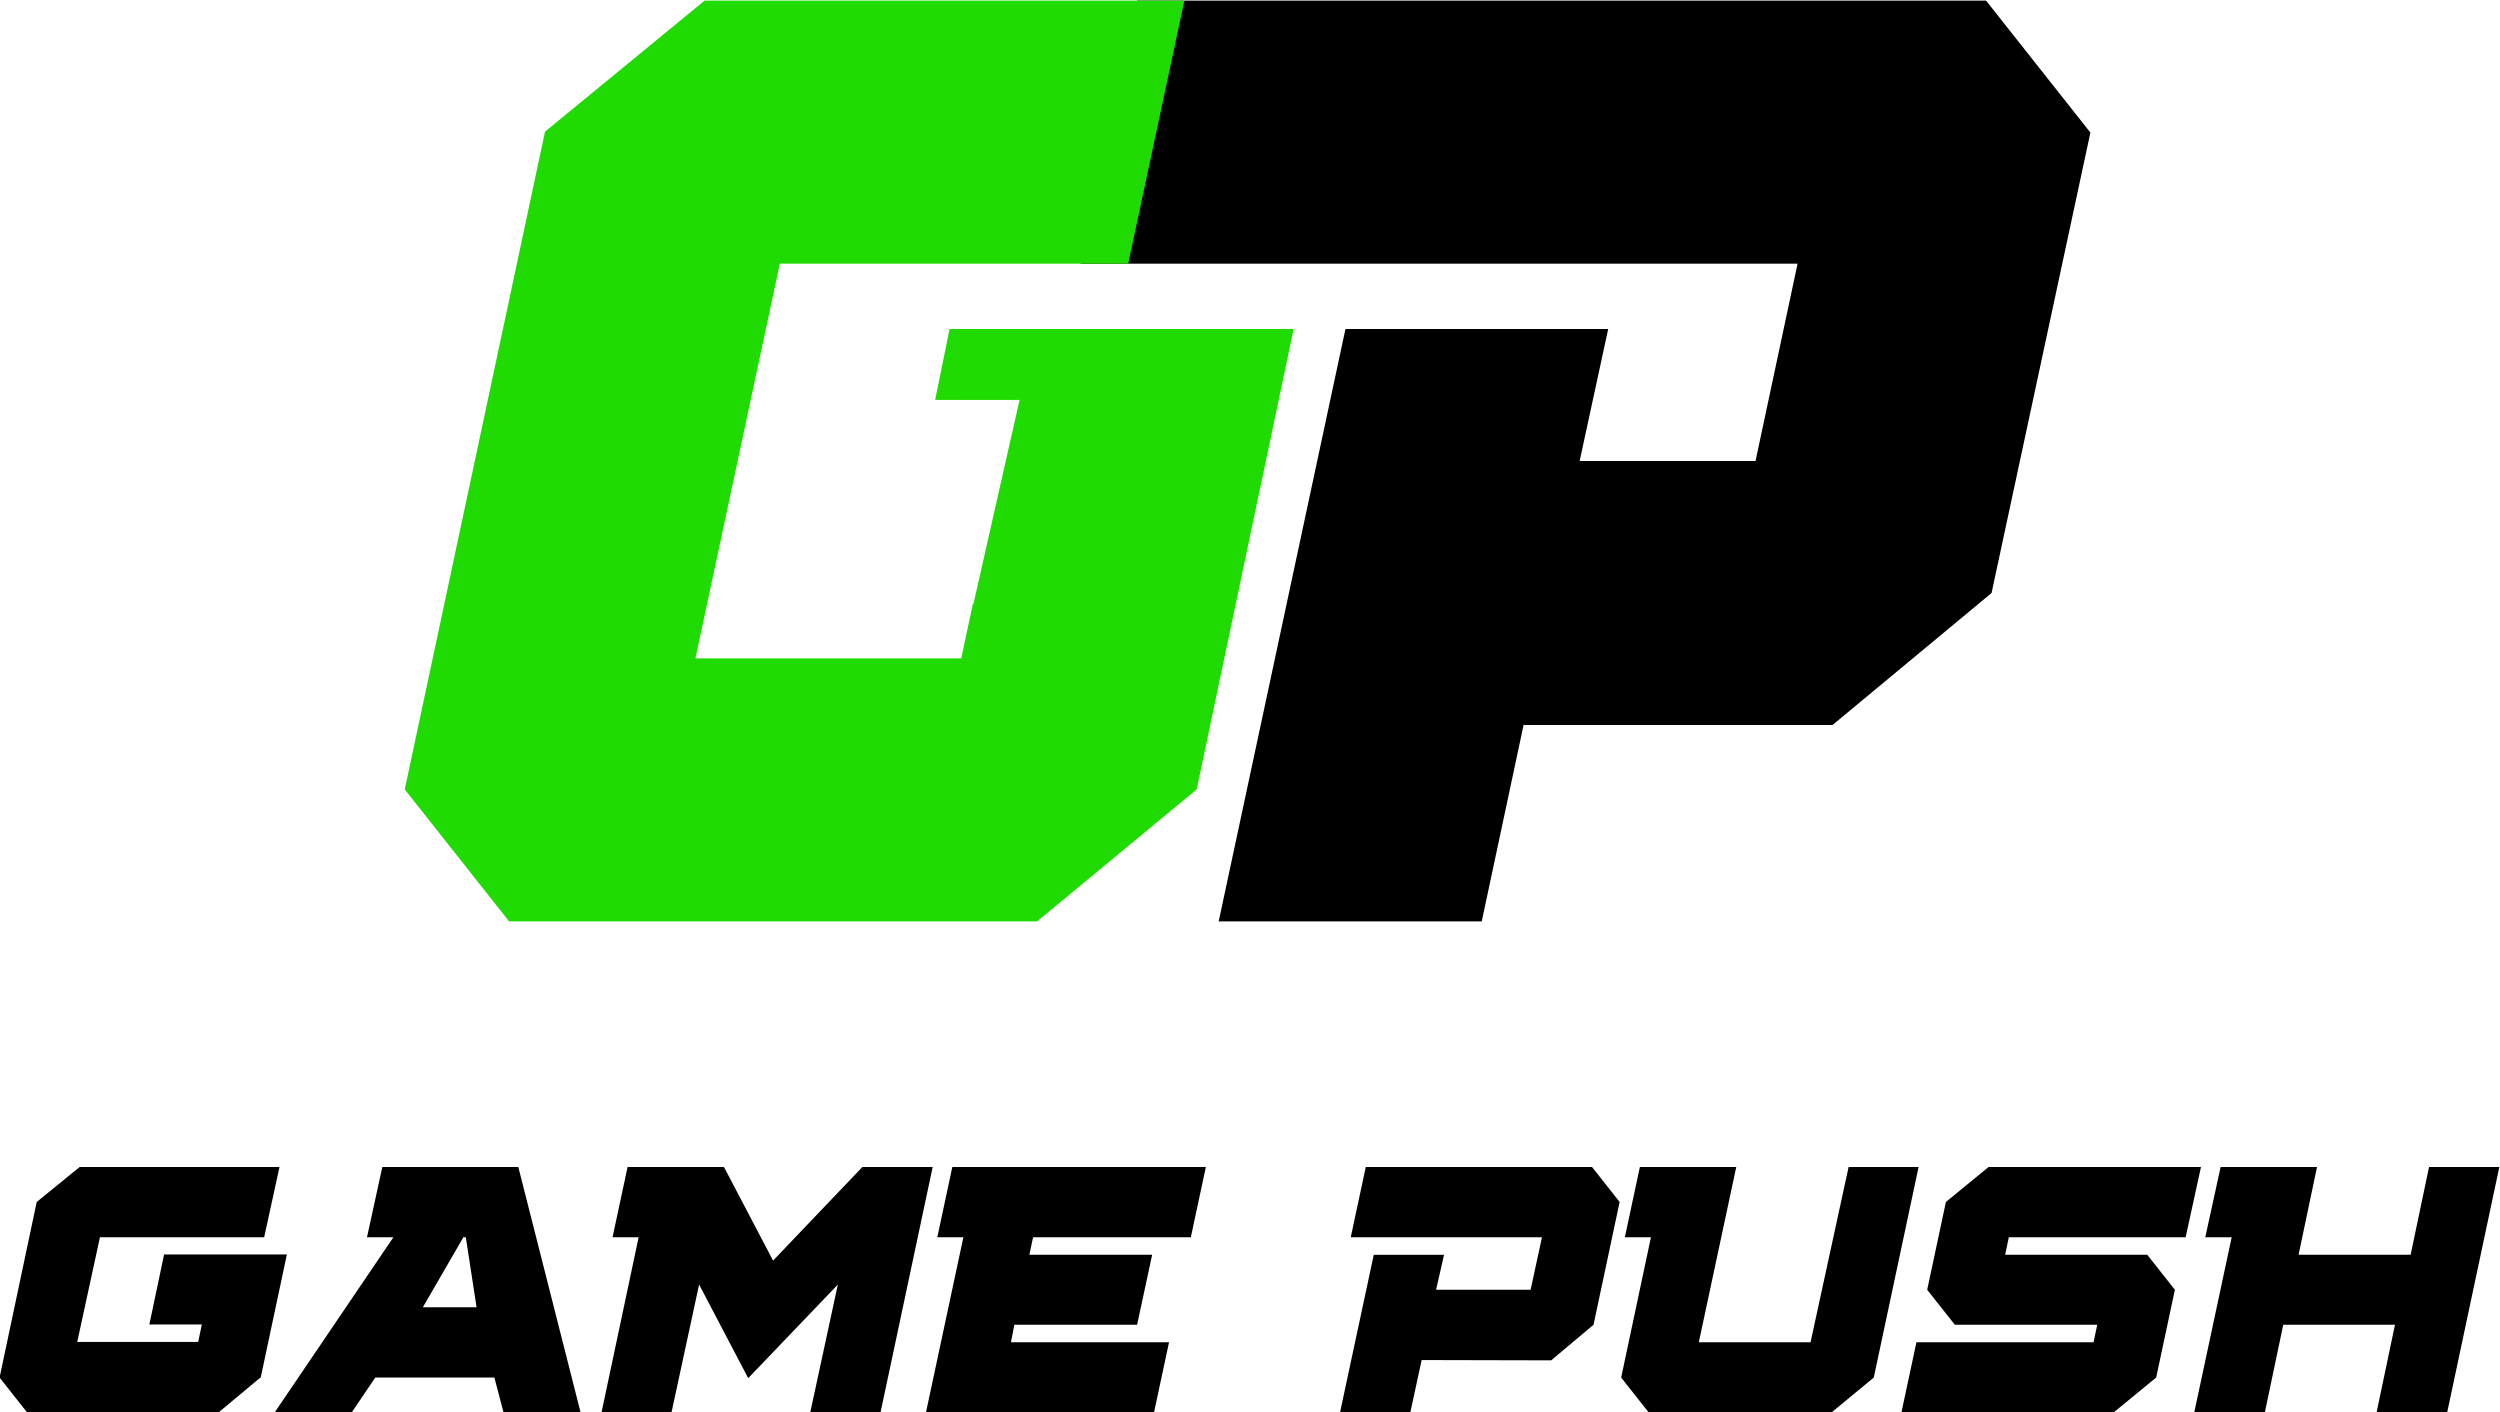
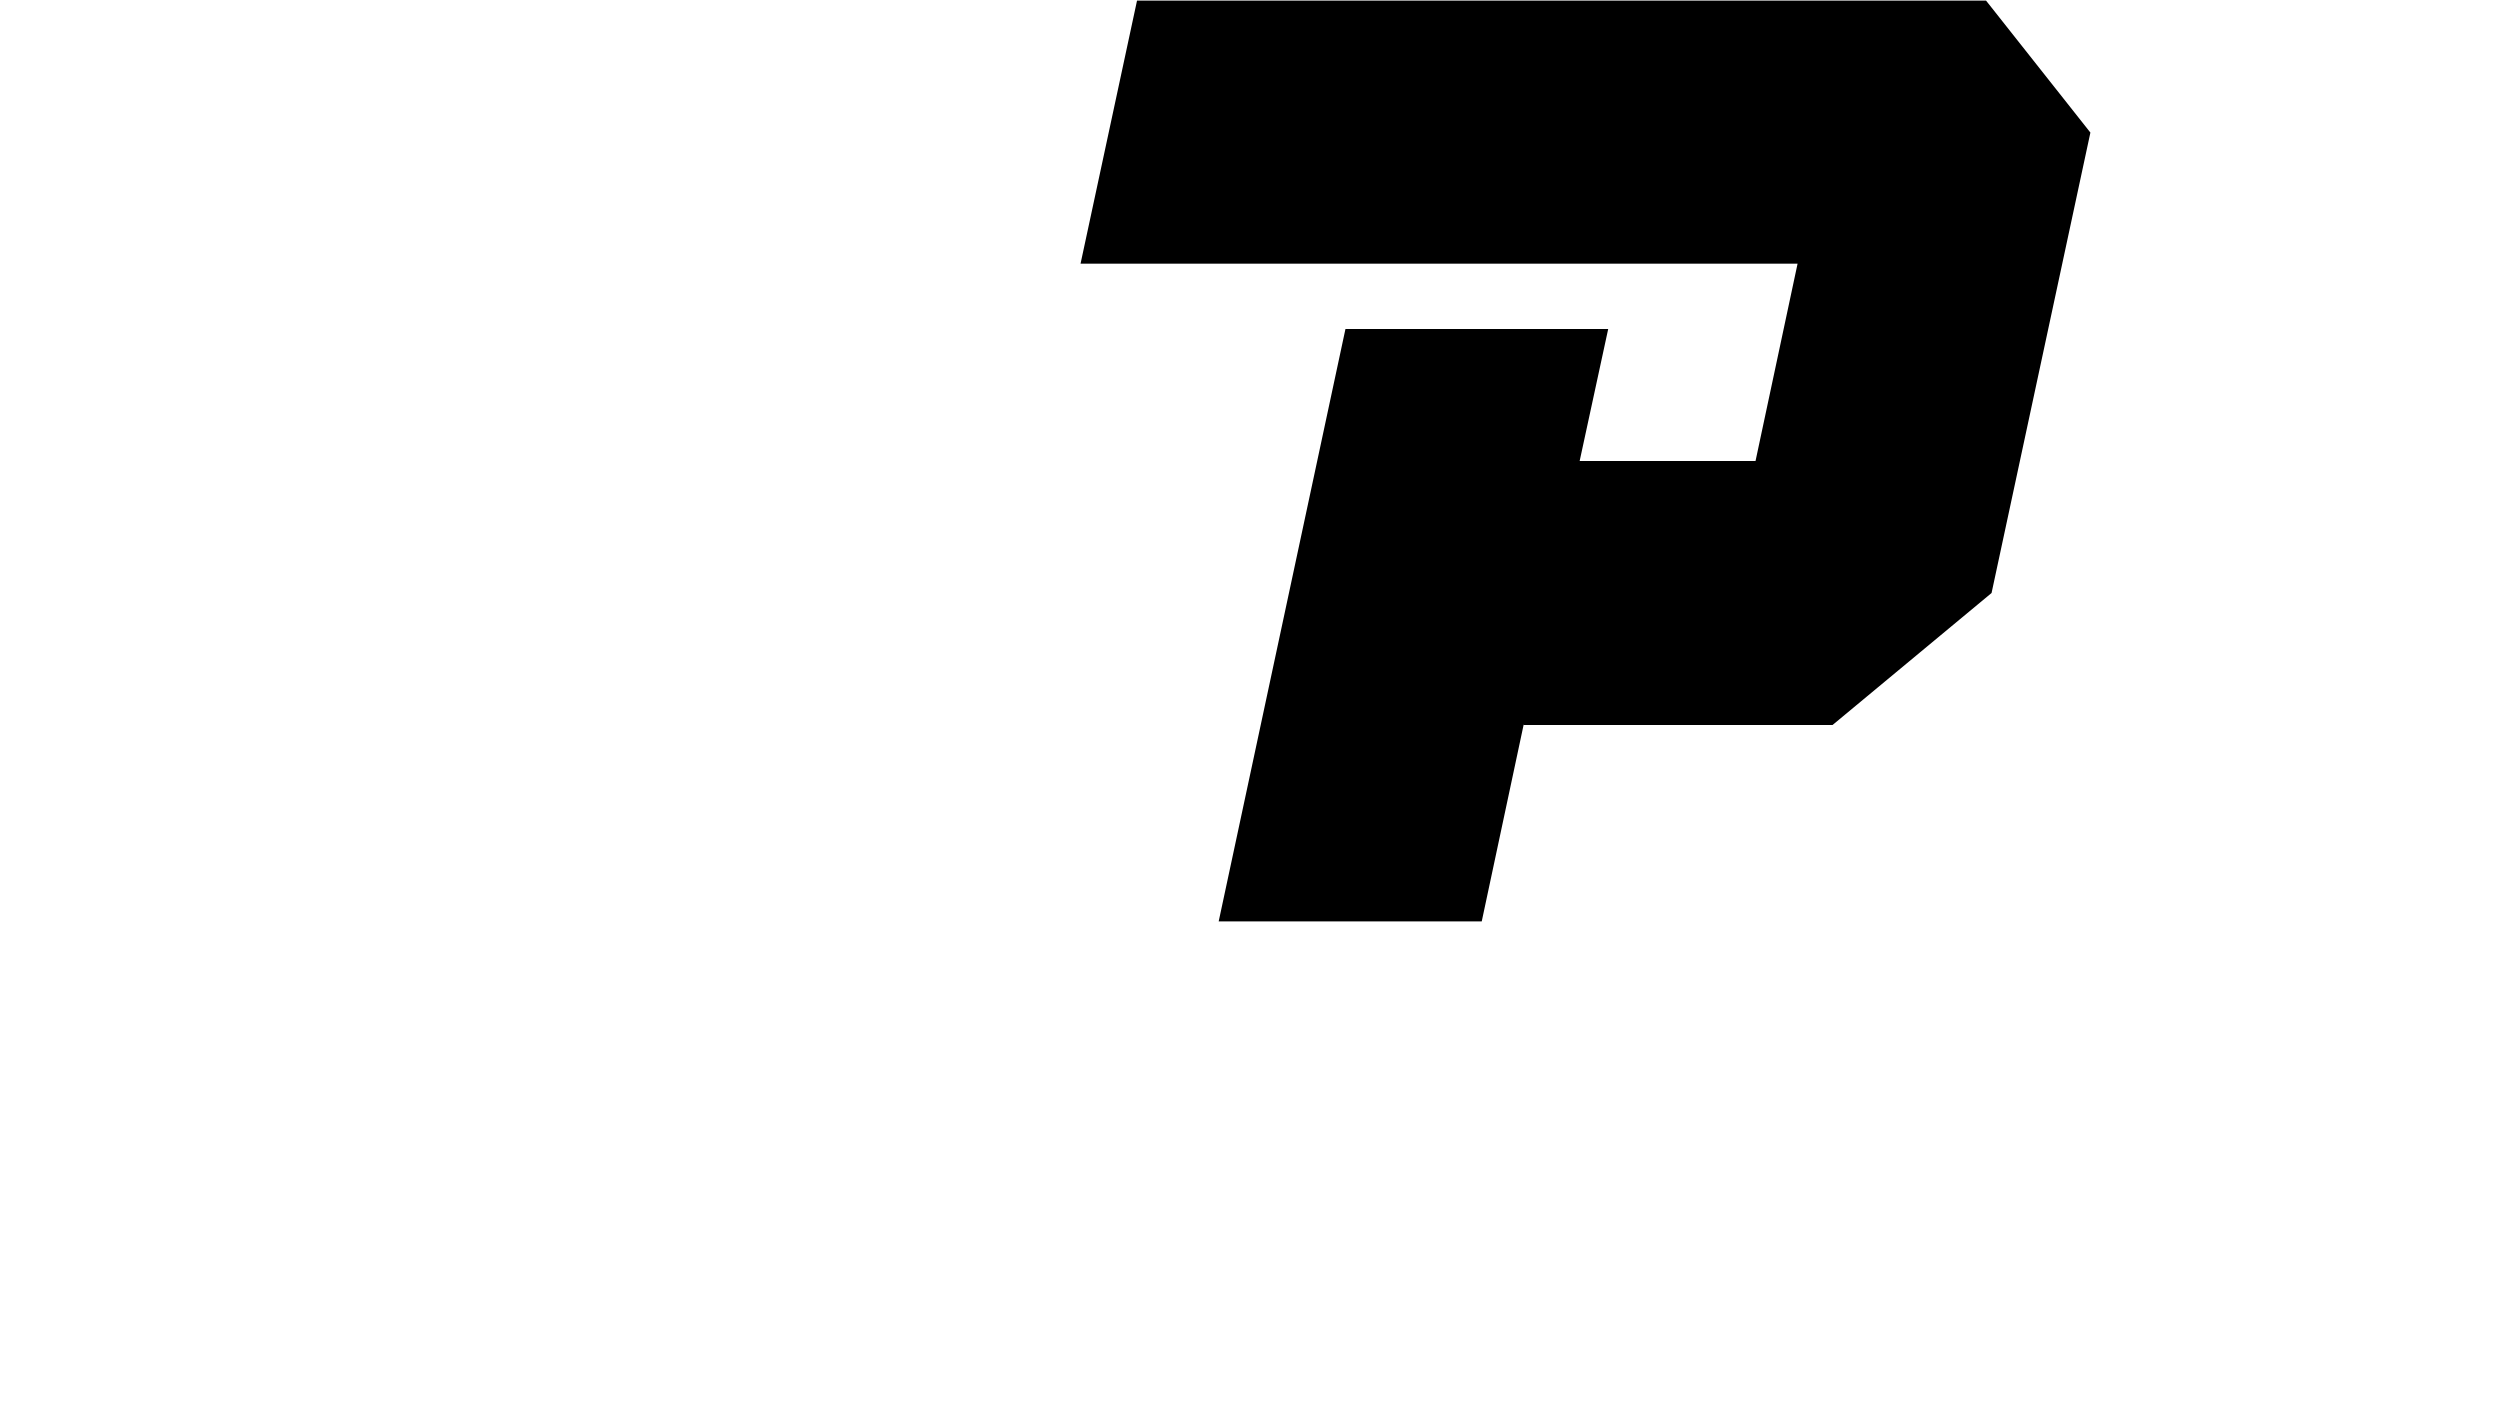
<svg xmlns="http://www.w3.org/2000/svg" xml:space="preserve" viewBox="0 0 1085.7 613.3">
  <path style="fill:#000;fill-opacity:1;fill-rule:nonzero;stroke:none" d="M144.4 64.3 130.7 0H45l41.3 193h85.6l-9.3-43h57.3l13.7 64.3H0L18.4 300H295l34-43-32.2-150L245 64H144.4Z" transform="matrix(1.333,0,0,-1.333,-737.333,1026.667) translate(905.173,470)" />
-   <path style="fill:#1fdb01;fill-opacity:1;fill-rule:nonzero;stroke:none" d="m177.5 193-4.7-23.1h27.5l-15-66.4h-.2l-3.8-17.8H94.7l27.5 128.6h113.5L254 300H97.7l-52-42.7L0 43 34 0H206L258 43l31.6 150z" transform="matrix(1.333,0,0,-1.333,-737.333,1026.667) translate(685,470)" />
-   <path style="fill:#000;fill-opacity:1;fill-rule:nonzero;stroke:none" d="M9 0 0 11.4l12.1 57.2 14 11.4h65.1l-5-22.9H32.7L25.3 23h39.4l1.2 5.7H48.8l4.8 22.8h40l-8.5-40L71.3 0ZM164.2 0l-3 11.4h-38.8L114.7 0H89.6l38.7 57.1h-8.6l5 22.9H169l20.3-80Zm-12.3 57.1h-.8l-13.2-22.8h17.5zM264.1 0l9 41.7-29.2-30.5-16 30.5-9-41.7h-22.8l12.1 57.1h-8.5l4.9 22.9H236l16-30.5L281.1 80H304L287 0ZM301.8 0 314 57.1h-8.5l4.9 22.9H393l-4.9-22.9h-51.4l-1.2-5.7h40l-4.9-22.8h-40l-1.1-5.7H381L376.1 0ZM463.3 17.1 459.6 0h-22.9l11 51.4h22.9L468 40h30.8l3.7 17.1h-62.3l4.9 22.9h73.7l9-11.4-8.5-40L505.5 17zM596.8 0h-59.5l-9 11.4 9.7 45.7h-8.5l4.9 22.9h31.4l-12.2-57.1H590L602.4 80h22.8l-14.6-68.6ZM619.6 0l4.9 22.9h57.7l1.2 5.7H637L628 40l6.1 28.6L648 80h69.2l-5-22.9h-57.6l-1.2-5.7h46.3l9-11.4-6.1-28.6L688.7 0ZM774.4 0l6 28.6H744l-6-28.6h-23l12.2 57.1h-8.6l5 22.9h31.4l-6-28.6h36.5l6 28.6h22.9l-17-80Z" transform="matrix(1.333,0,0,-1.333,-737.333,1026.667) translate(553,310)" />
</svg>